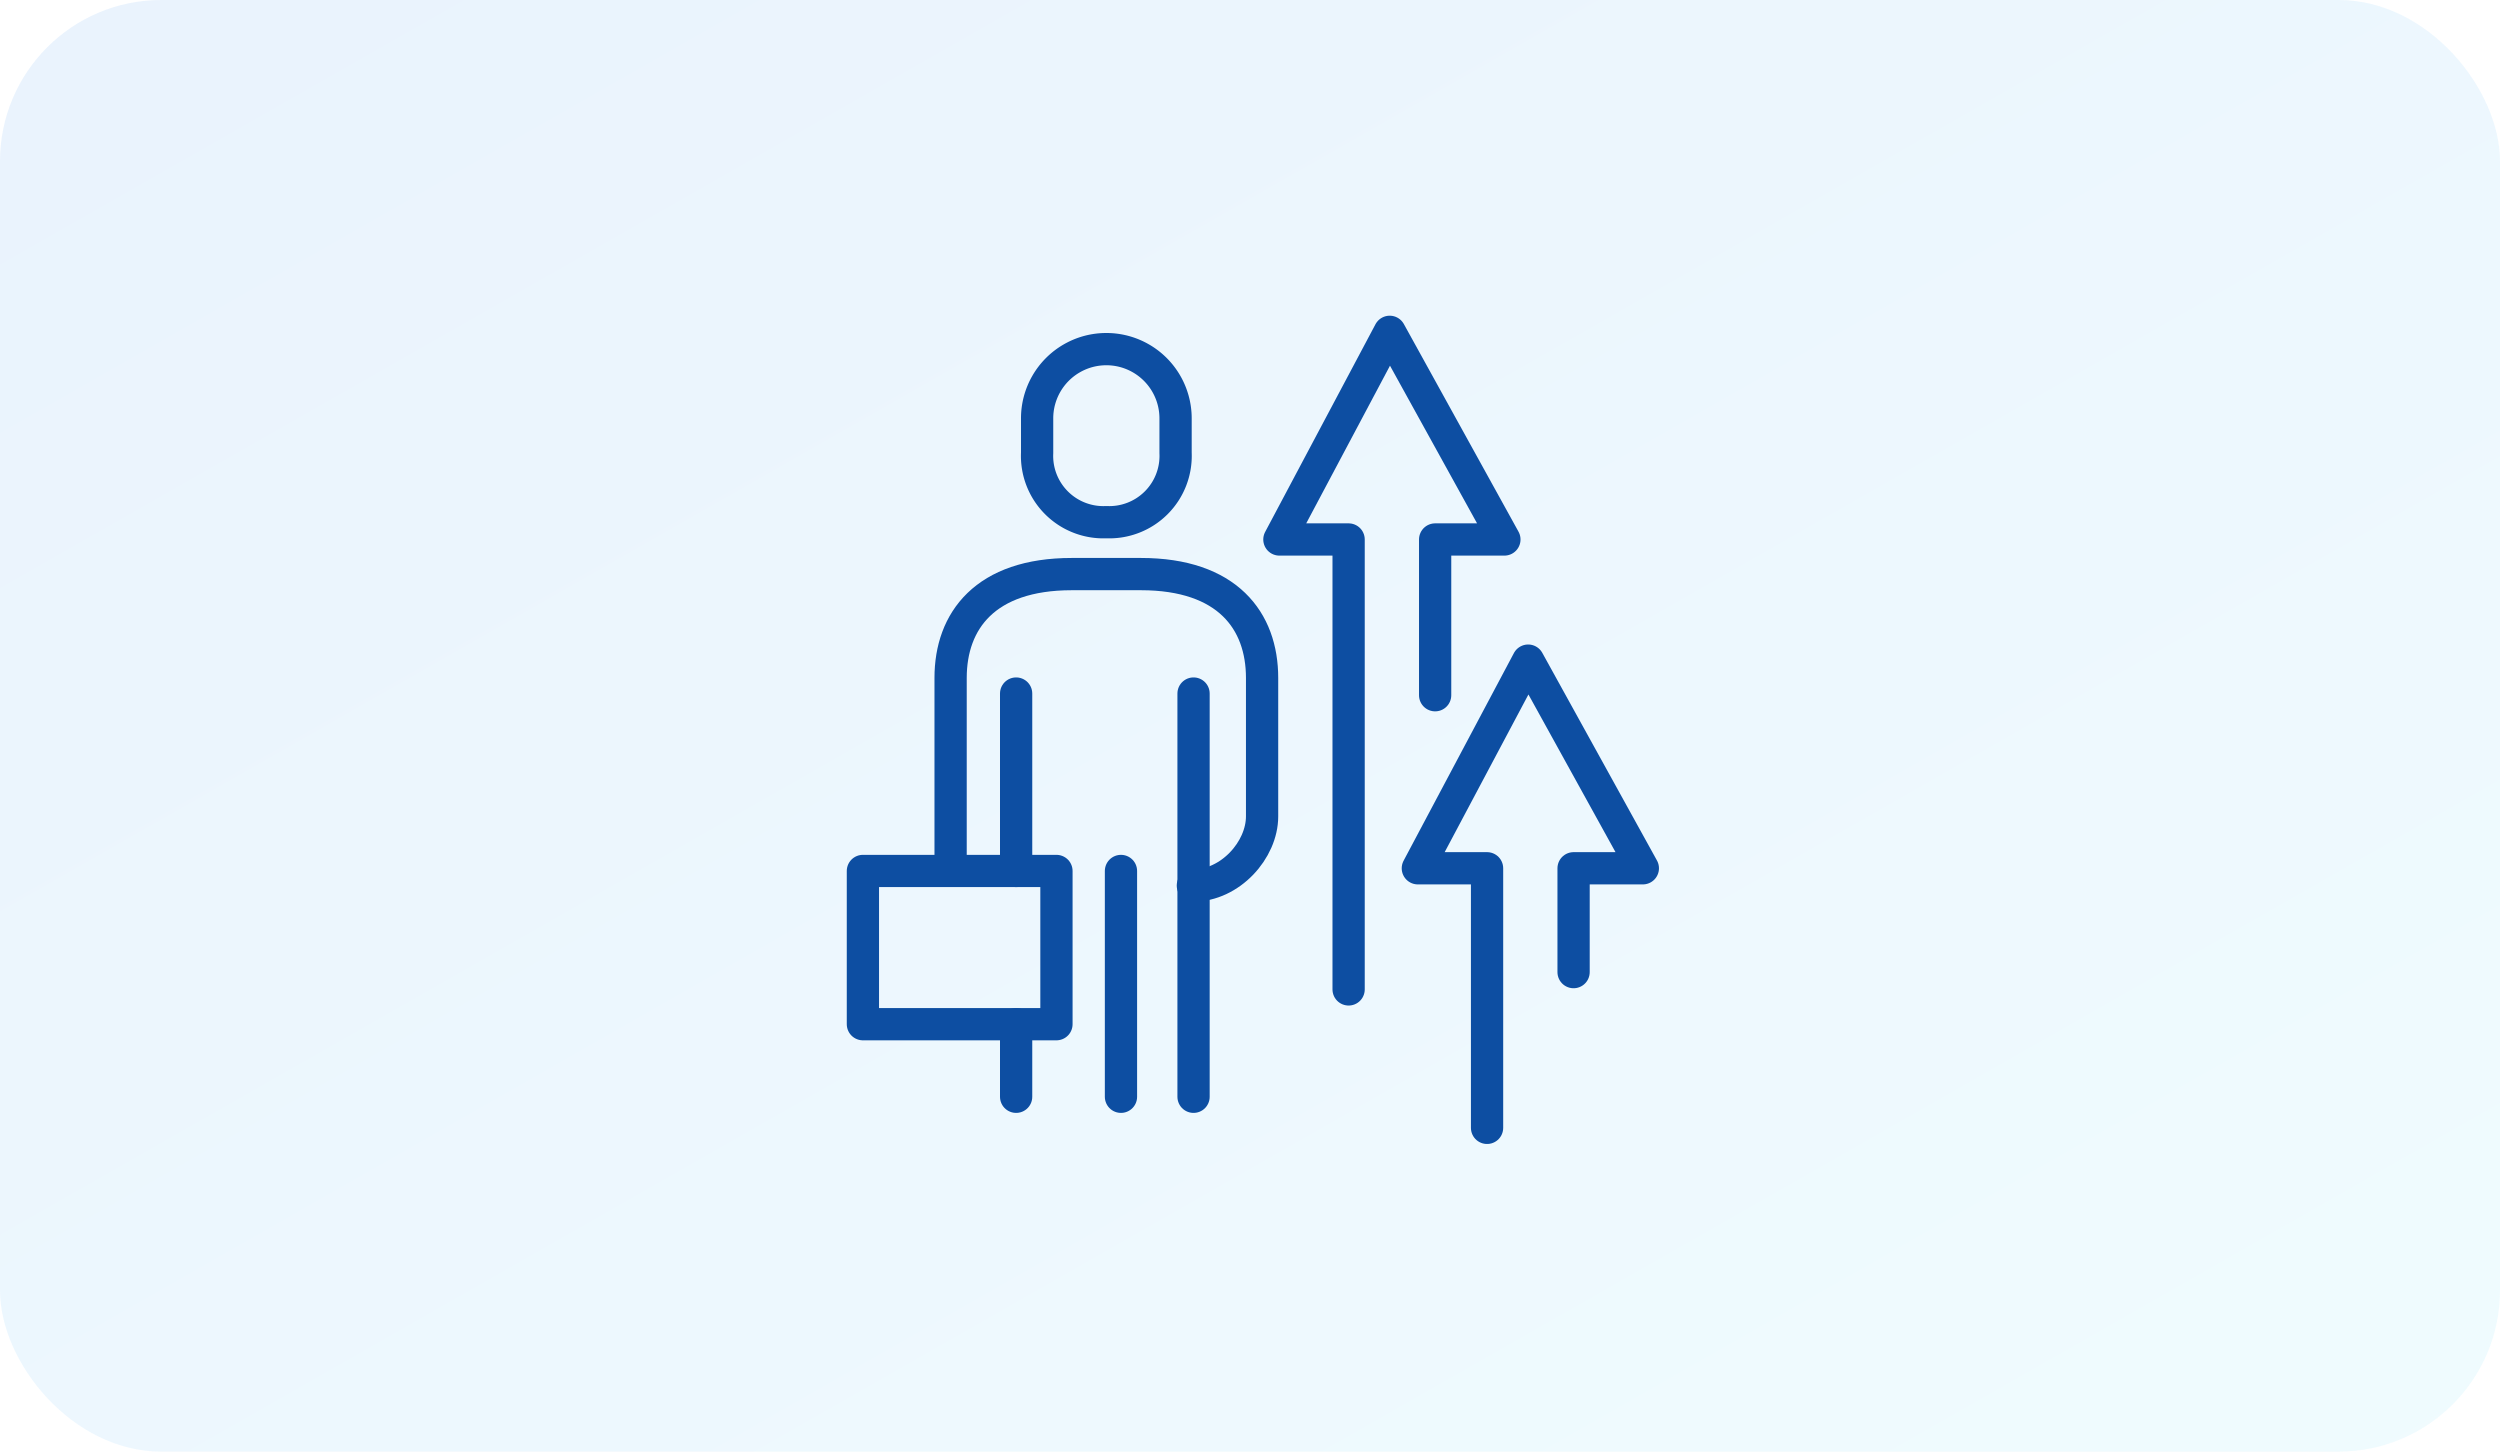
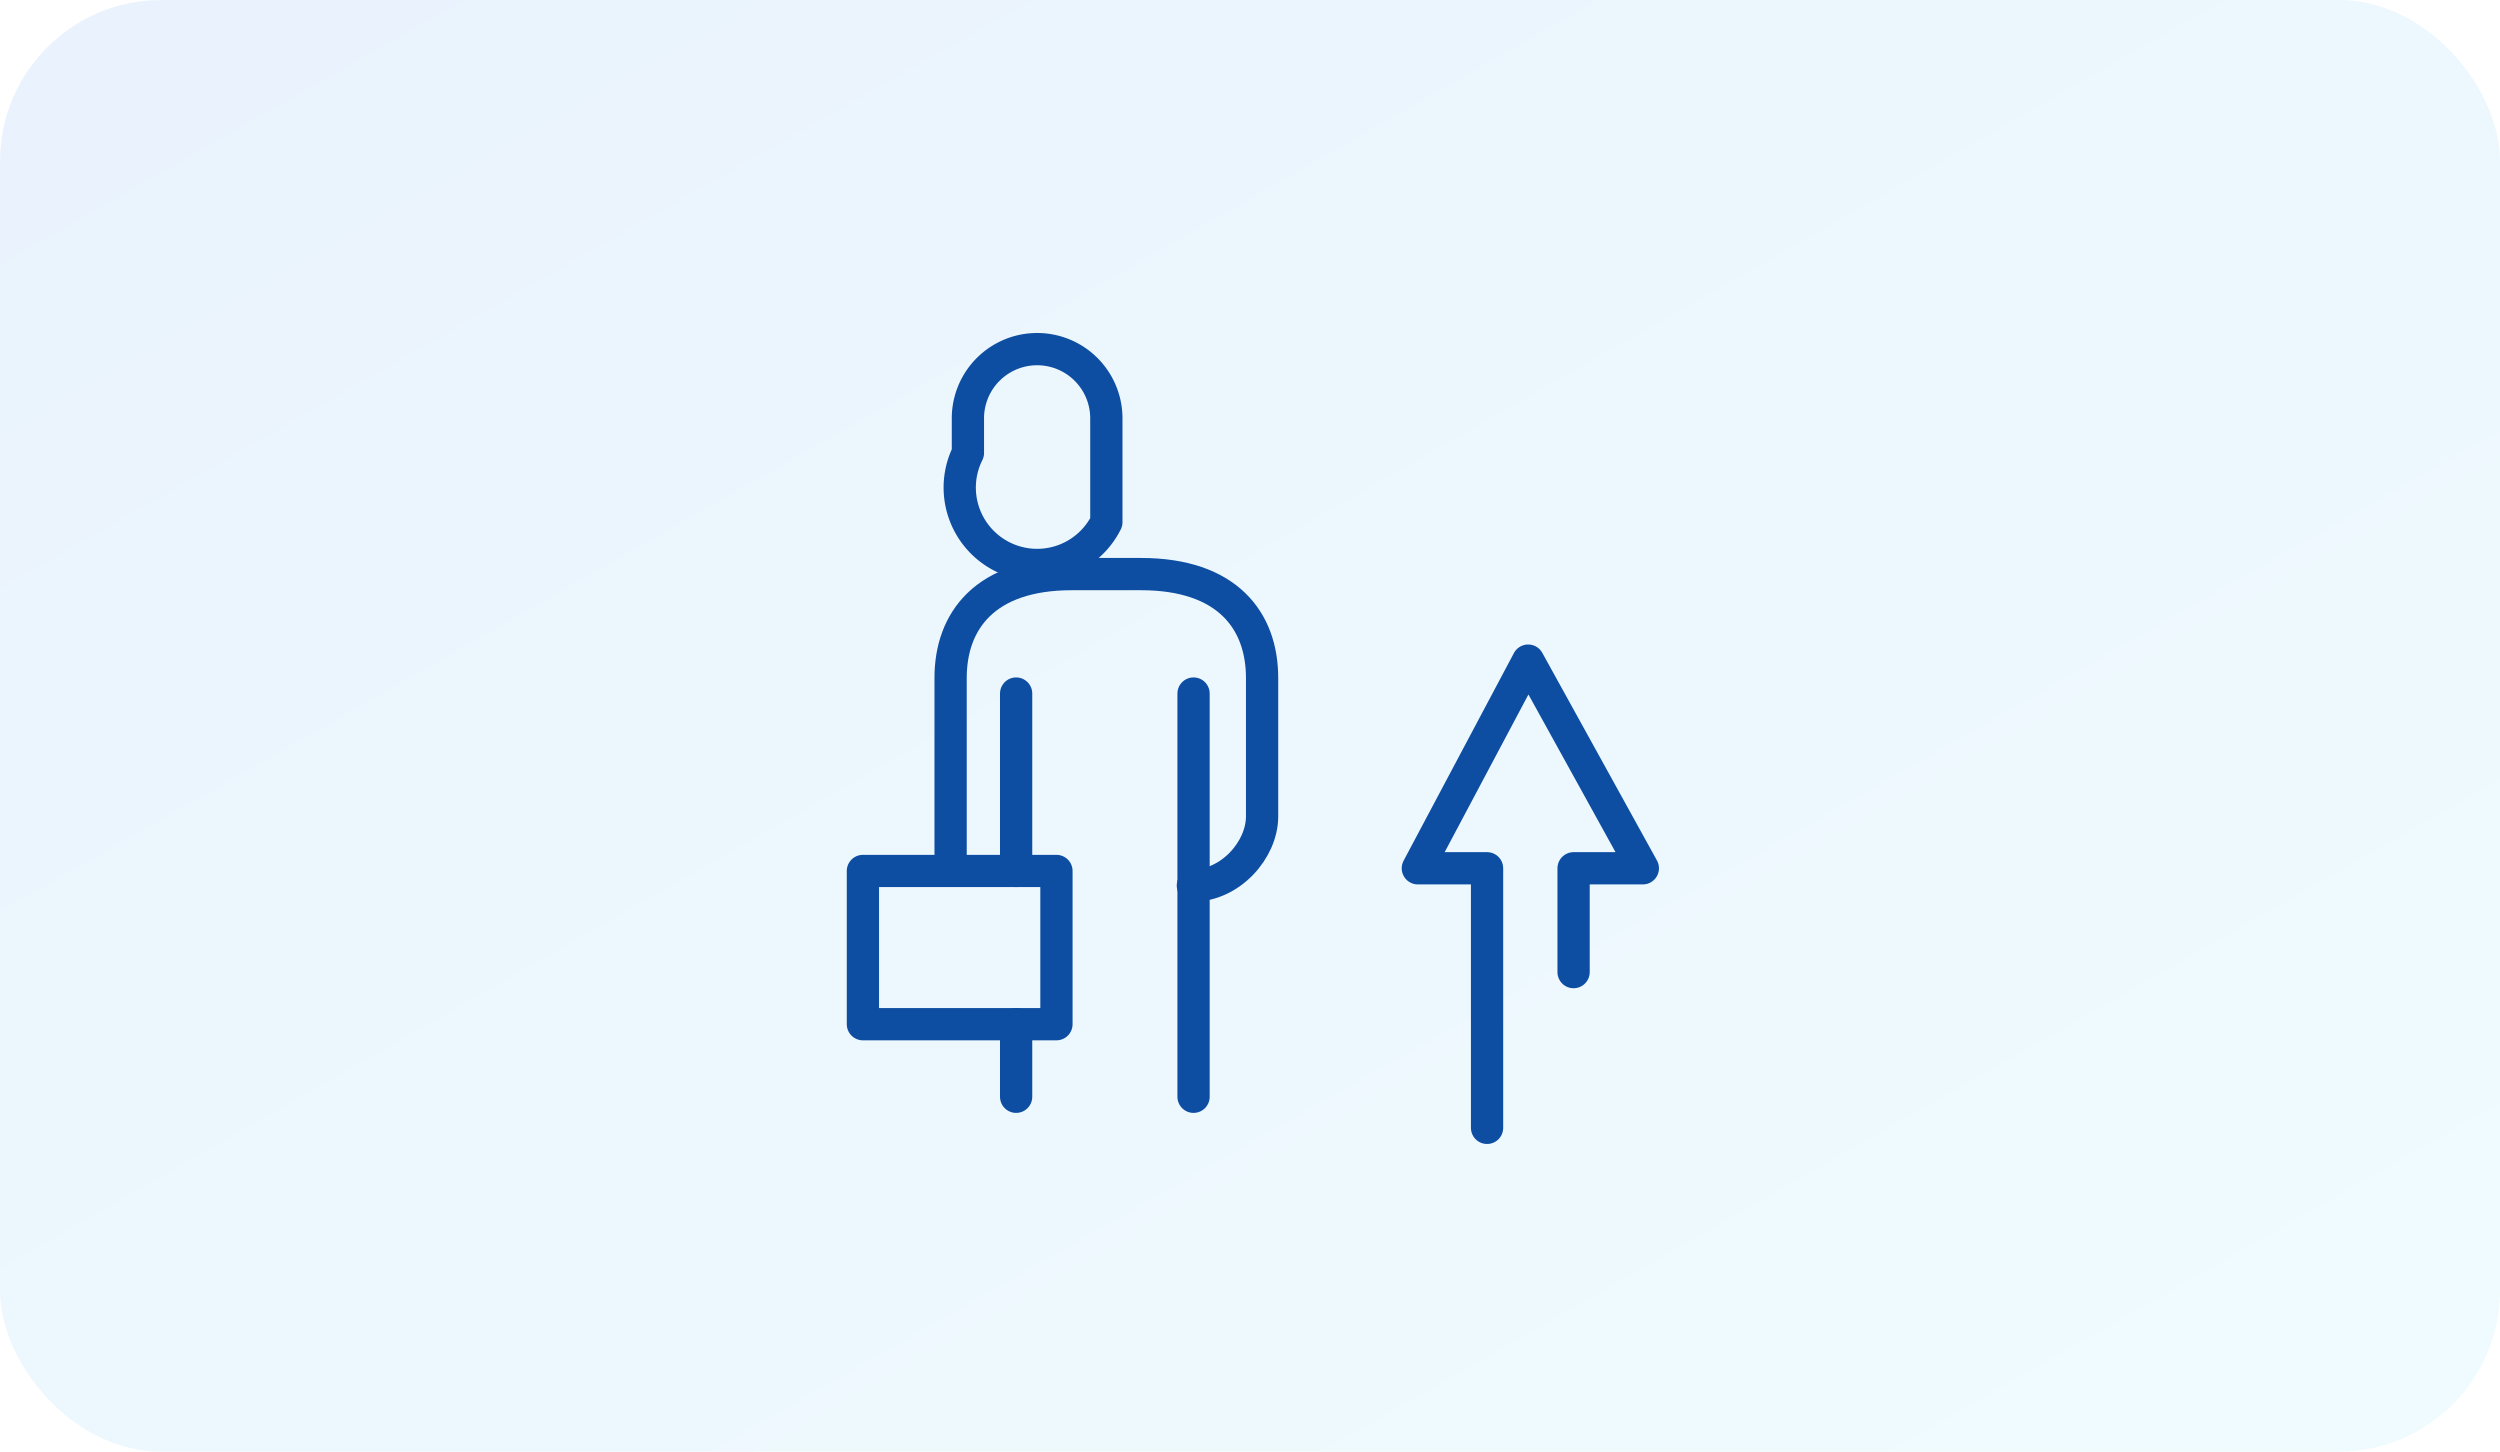
<svg xmlns="http://www.w3.org/2000/svg" width="310" height="180" viewBox="0 0 310 180">
  <defs>
    <linearGradient id="linear-gradient" y1="0.01" x2="0.977" y2="1" gradientUnits="objectBoundingBox">
      <stop offset="0" stop-color="#2e89ed" />
      <stop offset="1" stop-color="#6ae1ff" />
    </linearGradient>
    <clipPath id="clip-path">
      <rect id="長方形_1775" data-name="長方形 1775" width="101" height="103" transform="translate(0 0)" fill="none" stroke="#0d4ea2" stroke-width="4" />
    </clipPath>
  </defs>
  <g id="education_sec02_pht07" transform="translate(-200 -2898)">
    <rect id="長方形_1762" data-name="長方形 1762" width="310" height="180" rx="20" transform="translate(200 2898)" opacity="0.1" fill="url(#linear-gradient)" />
    <g id="グループ_6675" data-name="グループ 6675" transform="translate(305 2937)">
      <g id="グループ_6674" data-name="グループ 6674" clip-path="url(#clip-path)">
-         <path id="パス_5939" data-name="パス 5939" d="M96.583,37.458a8.227,8.227,0,0,0,8.583-8.583V24.583a8.583,8.583,0,0,0-17.167,0v4.292A8.227,8.227,0,0,0,96.583,37.458Z" transform="translate(-64.396 -11.708)" fill="none" stroke="#0d4ea2" stroke-linejoin="round" stroke-width="4" />
+         <path id="パス_5939" data-name="パス 5939" d="M96.583,37.458V24.583a8.583,8.583,0,0,0-17.167,0v4.292A8.227,8.227,0,0,0,96.583,37.458Z" transform="translate(-64.396 -11.708)" fill="none" stroke="#0d4ea2" stroke-linejoin="round" stroke-width="4" />
        <line id="線_666" data-name="線 666" y2="22" transform="translate(21 47)" fill="none" stroke="#0d4ea2" stroke-linecap="round" stroke-linejoin="round" stroke-width="4" />
        <line id="線_667" data-name="線 667" y2="50" transform="translate(43 47)" fill="none" stroke="#0d4ea2" stroke-linecap="round" stroke-linejoin="round" stroke-width="4" />
        <line id="線_668" data-name="線 668" y2="9" transform="translate(21 88)" fill="none" stroke="#0d4ea2" stroke-linecap="round" stroke-linejoin="round" stroke-width="4" />
-         <line id="線_669" data-name="線 669" y2="28" transform="translate(34 69)" fill="none" stroke="#0d4ea2" stroke-linecap="round" stroke-linejoin="round" stroke-width="4" />
        <rect id="長方形_1774" data-name="長方形 1774" width="24" height="19" transform="translate(2 69)" fill="none" stroke="#0d4ea2" stroke-linejoin="round" stroke-width="4" />
        <path id="パス_5940" data-name="パス 5940" d="M78.041,158.625c4.638,0,8.583-4.409,8.583-8.583V132.875C86.625,125.787,82.333,120,71.6,120H63.021C52.292,120,48,125.787,48,132.875v23.6" transform="translate(-35.125 -87.813)" fill="none" stroke="#0d4ea2" stroke-linecap="round" stroke-linejoin="round" stroke-width="4" />
-         <path id="パス_5941" data-name="パス 5941" d="M219.312,53.062V33.75H227.9L213.68,8,200,33.75h8.583V89.541" transform="translate(-146.355 -5.854)" fill="none" stroke="#0d4ea2" stroke-linecap="round" stroke-linejoin="round" stroke-width="4" />
        <path id="パス_5942" data-name="パス 5942" d="M283.312,198.625V185.75H291.9L277.68,160,264,185.75h8.583v32.187" transform="translate(-193.188 -117.083)" fill="none" stroke="#0d4ea2" stroke-linecap="round" stroke-linejoin="round" stroke-width="4" />
      </g>
    </g>
  </g>
</svg>